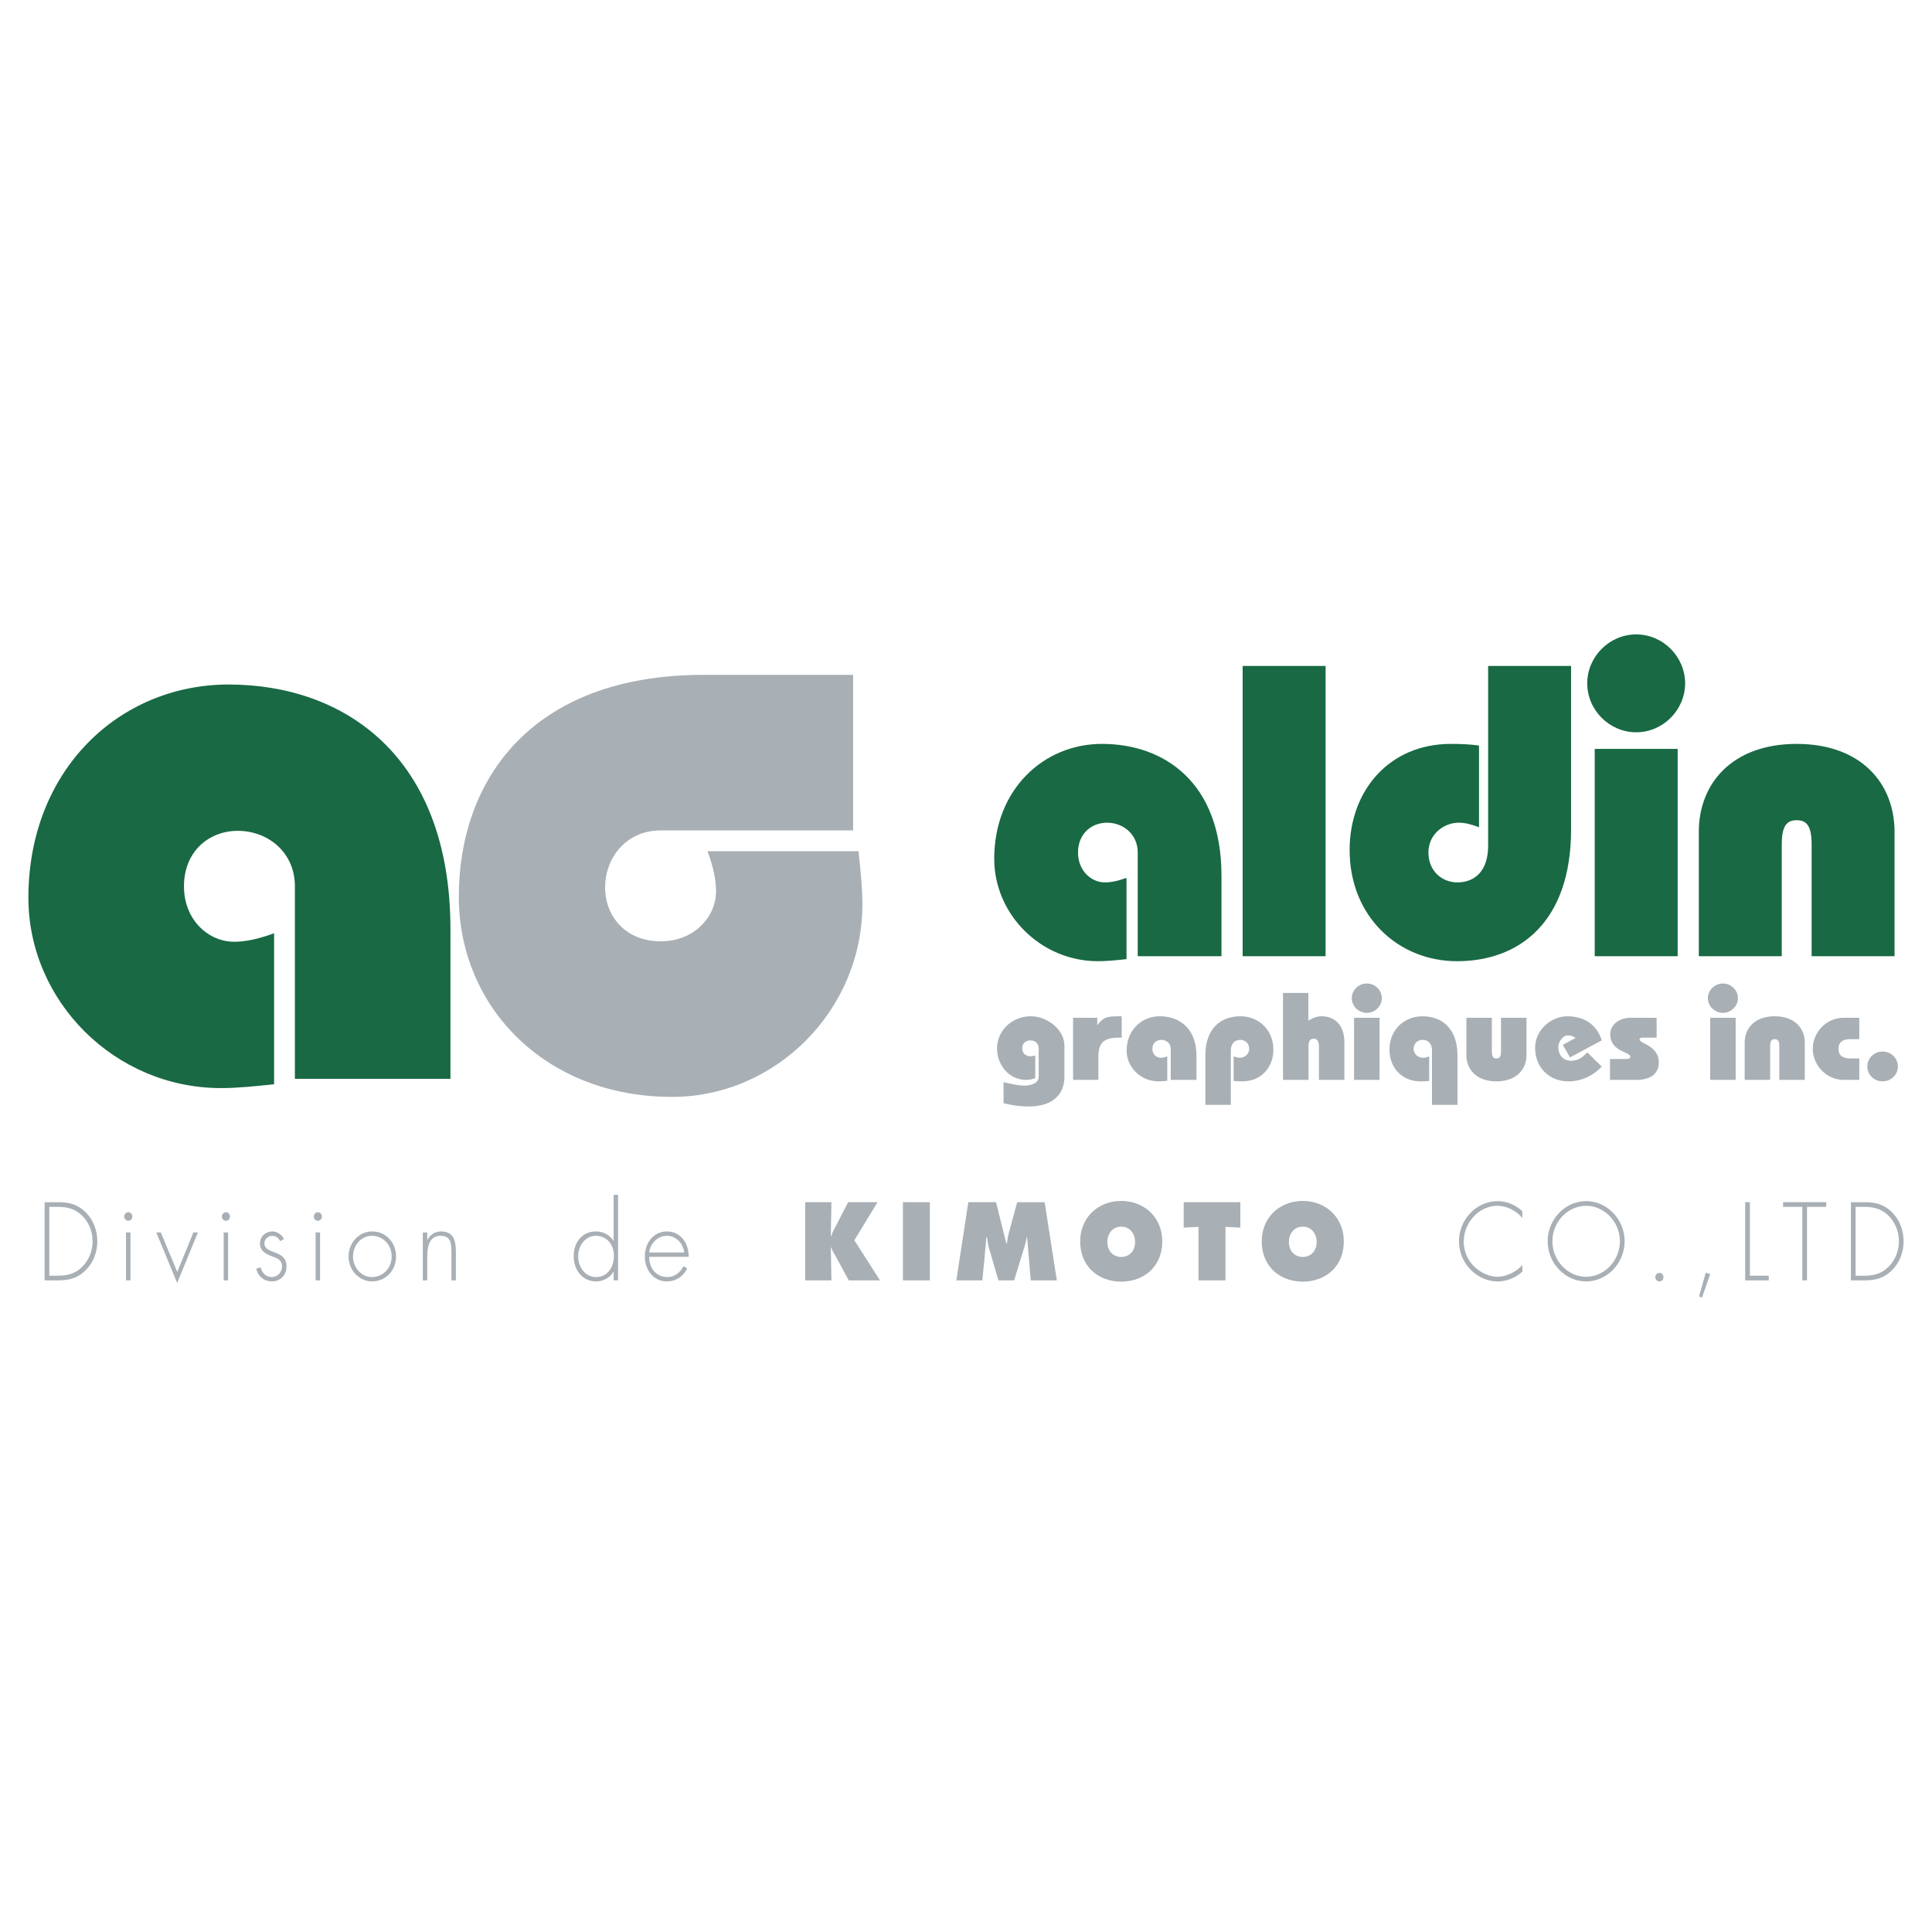
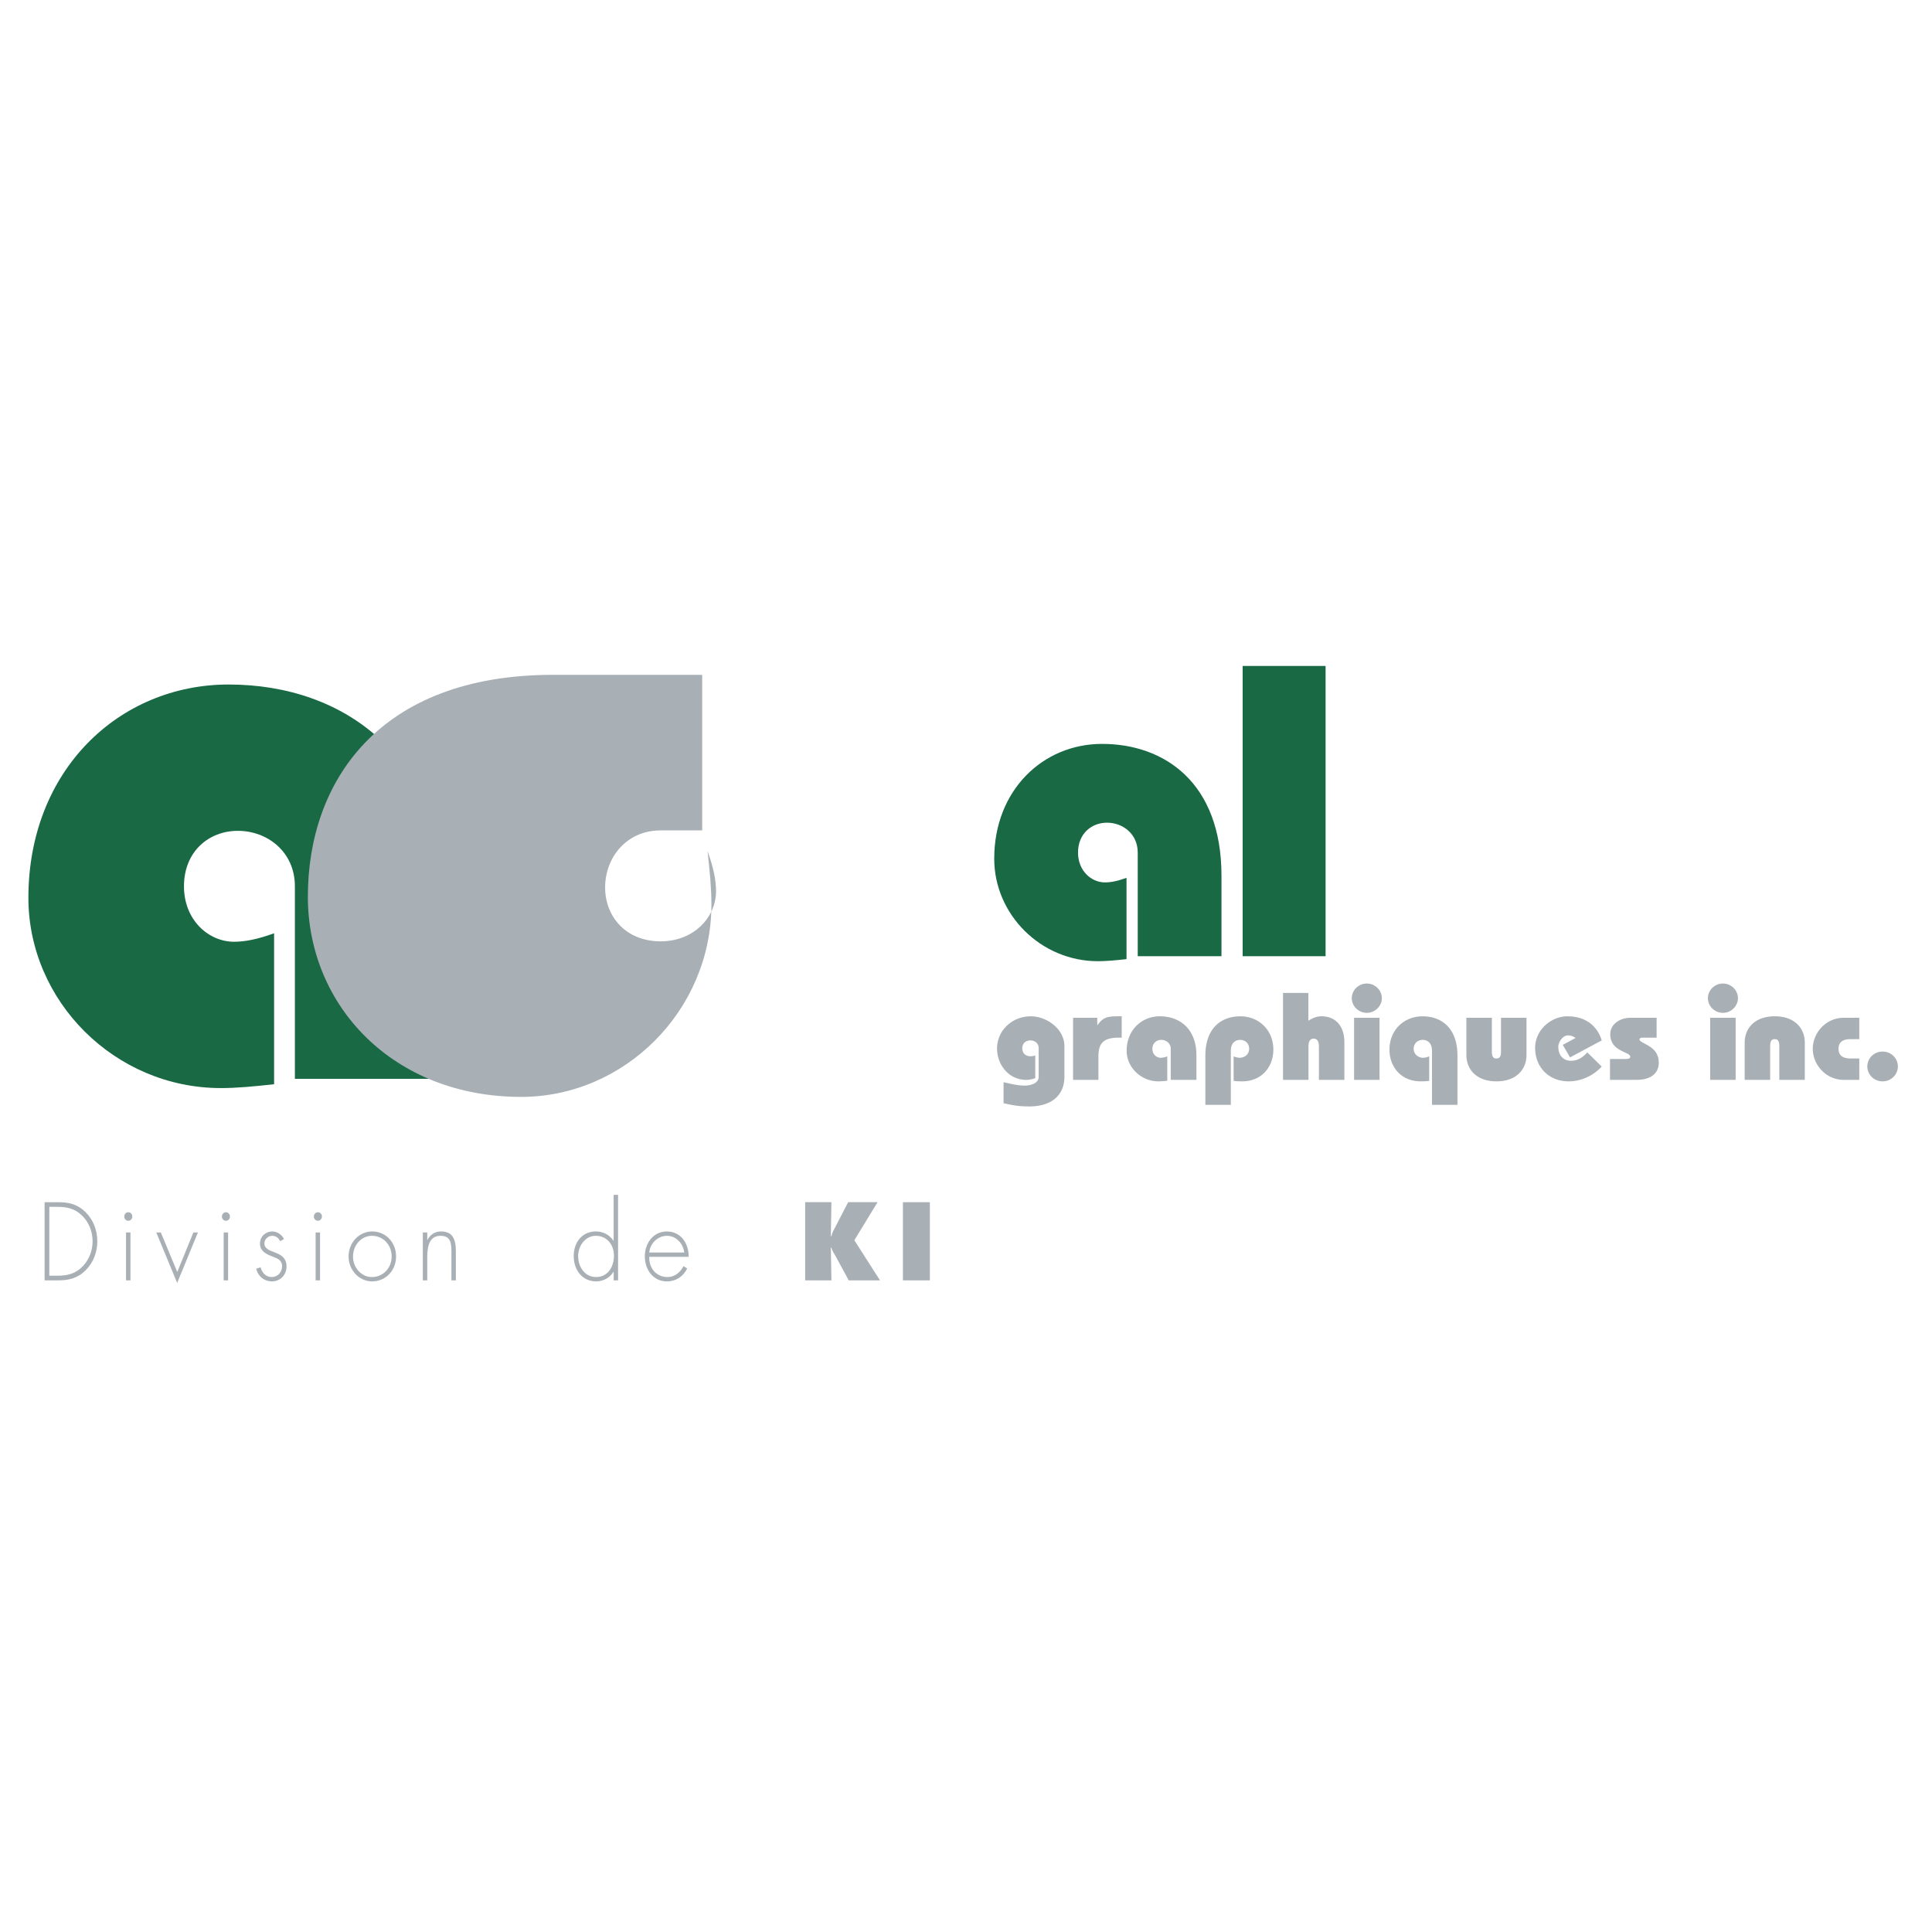
<svg xmlns="http://www.w3.org/2000/svg" width="2500" height="2500" viewBox="0 0 192.756 192.756">
  <path fill="#fff" d="M0 192.756h192.756V0H0v192.756z" />
  <path d="M4.92 127.277v-6.867h.854c.923 0 1.687.176 2.394.848.697.672 1.07 1.604 1.07 2.596 0 .932-.354 1.82-.981 2.482-.707.734-1.511.941-2.483.941H4.92zm-.471.465h1.335c1.099 0 1.972-.207 2.787-1.033.745-.756 1.137-1.779 1.137-2.855 0-1.117-.401-2.162-1.177-2.926-.814-.797-1.668-.984-2.747-.984H4.449v7.798zM13.015 122.965h-.441v4.777h.441v-4.777zm-.216-2.018c-.226 0-.402.197-.402.424 0 .238.176.426.402.426s.402-.188.402-.426c0-.226-.176-.424-.402-.424zM17.685 126.904l1.609-3.939h.452L17.675 128l-2.08-5.035h.452l1.638 3.939zM22.542 120.947c-.227 0-.402.197-.402.424 0 .238.176.426.402.426.226 0 .402-.188.402-.426 0-.226-.176-.424-.402-.424zm.216 2.018h-.441v4.777h.441v-4.777zM28.331 123.625c-.197-.443-.696-.764-1.158-.764-.657 0-1.236.486-1.236 1.209 0 .809.706 1.086 1.324 1.324.452.166.883.352.883.941 0 .6-.451 1.076-1.02 1.076-.599 0-.962-.404-1.128-.973l-.432.145c.187.777.805 1.262 1.56 1.262.814 0 1.462-.609 1.462-1.488 0-1.727-2.208-1.17-2.208-2.316 0-.416.393-.744.776-.744.353 0 .647.205.794.537l.383-.209zM31.716 120.947c-.226 0-.403.197-.403.424 0 .238.177.426.403.426s.403-.188.403-.426c0-.226-.177-.424-.403-.424zm.216 2.018h-.442v4.777h.441v-4.777h.001zM37.103 123.297c1.118 0 1.972.889 1.972 2.066 0 1.158-.864 2.049-1.972 2.049-1.07 0-1.884-.963-1.884-2.049 0-1.105.804-2.066 1.884-2.066zm.029-.436c-1.315 0-2.355 1.127-2.355 2.502 0 1.355 1.05 2.482 2.355 2.482 1.335 0 2.384-1.076 2.384-2.492 0-1.417-1.049-2.492-2.384-2.492zM42.627 123.709h.02c.264-.527.755-.848 1.343-.848 1.168 0 1.492.764 1.492 1.996v2.885h-.442v-2.885c0-.859-.098-1.561-1.089-1.561-1.138 0-1.324 1.115-1.324 2.088v2.357h-.442v-4.777h.442v.745zM59.468 127.412c-1.099 0-1.786-.992-1.786-2.09 0-1.033.716-2.025 1.756-2.025 1.099 0 1.815.867 1.815 1.975 0 1.148-.627 2.14-1.785 2.14zm1.756.33h.441v-8.531h-.441v4.582h-.02c-.382-.602-1.051-.932-1.746-.932-1.364 0-2.218 1.064-2.218 2.461s.864 2.523 2.238 2.523c.667 0 1.393-.352 1.727-.961h.02v.858h-.001zM64.776 124.961c.079-.9.843-1.664 1.766-1.664.932 0 1.619.785 1.727 1.664h-3.493zm3.934.434c.01-1.375-.804-2.533-2.178-2.533-1.325 0-2.198 1.148-2.198 2.482 0 1.354.854 2.502 2.198 2.502.893 0 1.619-.465 2.031-1.293l-.373-.227c-.324.641-.892 1.086-1.599 1.086-1.05 0-1.845-.807-1.815-2.018h3.934v.001zM80.332 119.943h2.619l-.058 3.385h.058c.06-.322.226-.602.374-.881l1.295-2.504h2.933l-2.315 3.797 2.561 4.002h-3.121l-1.275-2.357c-.157-.299-.392-.59-.452-.91h-.058l.058 3.268h-2.619v-7.8z" fill-rule="evenodd" clip-rule="evenodd" fill="#a8afb5" />
  <path fill="#a8afb5" d="M90.084 127.742h2.688v-7.799h-2.688v7.799z" />
-   <path d="M96.609 119.943h2.767l1.021 4.098h.069c.048-.342.097-.703.186-1.035l.834-3.062h2.737l1.217 7.799h-2.6l-.363-4.271h-.049c-.049.26-.098.527-.177.775l-1.069 3.496h-1.569l-.963-3.299a5.69 5.69 0 0 1-.166-.973h-.089c-.02.311-.039.631-.068.941l-.314 3.33h-2.599l1.195-7.799zM111.866 122.385c.854 0 1.384.693 1.384 1.52 0 .891-.569 1.5-1.384 1.5s-1.384-.609-1.384-1.5c0-.827.53-1.52 1.384-1.52zm0-2.565c-2.247 0-4.092 1.594-4.092 4.043 0 2.504 1.835 4.004 4.092 4.004s4.092-1.5 4.092-4.004c0-2.449-1.846-4.043-4.092-4.043zM118.097 119.943h5.651v2.536l-1.481-.073v5.336h-2.69v-5.336l-1.48.073v-2.536zM129.978 122.385c.855 0 1.384.693 1.384 1.52 0 .891-.568 1.5-1.384 1.5-.814 0-1.383-.609-1.383-1.5 0-.827.53-1.52 1.383-1.52zm0-2.565c-2.246 0-4.091 1.594-4.091 4.043 0 2.504 1.835 4.004 4.091 4.004 2.257 0 4.092-1.5 4.092-4.004-.001-2.449-1.844-4.043-4.092-4.043zM151.883 120.854a3.57 3.57 0 0 0-2.453-1.014c-2.1 0-3.865 1.801-3.865 4.014 0 2.182 1.794 3.992 3.855 3.992.911 0 1.766-.361 2.463-.971v-.684c-.55.703-1.629 1.189-2.482 1.189-.874 0-1.757-.455-2.374-1.076a3.477 3.477 0 0 1-.991-2.41c0-1.912 1.521-3.588 3.365-3.588.912 0 1.913.496 2.482 1.229v-.681zM158.251 120.307c1.834 0 3.365 1.613 3.365 3.537 0 1.914-1.531 3.537-3.365 3.537-1.844 0-3.365-1.613-3.365-3.537s1.521-3.537 3.365-3.537zm0-.467c-2.09 0-3.837 1.811-3.837 4.004 0 2.191 1.756 4.002 3.837 4.002 2.078 0 3.836-1.811 3.836-4.002 0-2.194-1.758-4.004-3.836-4.004zM165.56 127c-.225 0-.402.184-.402.424a.41.41 0 0 0 .402.422c.227 0 .402-.186.402-.422 0-.24-.176-.424-.402-.424zM170.182 126.979l-.668 2.367.294.115.815-2.338-.441-.144zM174.587 127.277h1.884v.465h-2.355v-7.799h.471v7.334zM180.286 127.742h-.471v-7.332h-1.914v-.467h4.299v.467h-1.914v7.332zM185.133 127.277v-6.867h.853c.925 0 1.688.176 2.395.848.697.672 1.071 1.604 1.071 2.596 0 .932-.354 1.82-.982 2.482-.707.734-1.51.941-2.483.941h-.854zm-.47.465h1.333c1.1 0 1.973-.207 2.786-1.033.746-.756 1.139-1.779 1.139-2.855 0-1.117-.402-2.162-1.178-2.926-.814-.797-1.668-.984-2.747-.984h-1.333v7.798z" fill-rule="evenodd" clip-rule="evenodd" fill="#a8afb5" />
  <path d="M113.512 95.402V85.059c0-1.862-1.49-2.979-3.062-2.979-1.573 0-2.896 1.117-2.896 2.979 0 1.82 1.323 2.979 2.689 2.979.578 0 1.24-.125 2.15-.455v8.109c-1.115.124-2.026.207-2.854.207-5.71 0-10.345-4.675-10.345-10.22 0-6.867 4.883-11.46 10.757-11.46 6.166 0 11.916 3.807 11.916 13.157v8.026h-8.355z" fill-rule="evenodd" clip-rule="evenodd" fill="#186944" />
  <path fill="#186944" d="M123.979 95.402h8.275V66.44h-8.275v28.962z" />
-   <path d="M156.747 66.44v16.302c0 9.309-5.213 13.157-11.377 13.157-5.877 0-10.717-4.468-10.717-11.088 0-5.958 3.973-10.592 10.096-10.592 1.076 0 1.944.041 2.812.165v8.151c-.66-.248-1.324-.456-2.026-.456-1.448 0-3.021 1.117-3.021 2.979 0 1.82 1.324 2.979 2.896 2.979 1.738 0 3.062-1.159 3.062-3.641V66.44h8.275zM167.381 95.402h-8.275V74.715h8.275v20.687zm-8.277 0h8.276-8.276zm9.021-27.224c0 2.648-2.193 4.882-4.882 4.882-2.689 0-4.884-2.234-4.884-4.882 0-2.648 2.194-4.882 4.884-4.882 2.689 0 4.882 2.234 4.882 4.882zM169.491 95.402V82.99c0-4.799 3.31-8.771 9.765-8.771 6.453 0 9.763 3.972 9.763 8.771v12.412h-8.273V84.273c0-1.821-.456-2.441-1.489-2.441-1.035 0-1.491.62-1.491 2.441v11.129h-8.275z" fill-rule="evenodd" clip-rule="evenodd" fill="#186944" />
  <path d="M100.124 107.973c.699.15 1.396.336 2.095.336.687 0 1.411-.26 1.411-.879v-2.838c0-.557-.444-.791-.825-.791-.394 0-.812.234-.812.791s.419.793.812.793c.126 0 .329-.025.482-.086v2.266a2.566 2.566 0 0 1-.915.174c-1.74 0-2.896-1.537-2.896-3.121 0-1.82 1.512-3.221 3.367-3.221 1.613 0 3.353 1.289 3.353 2.961v3.072c0 1.832-1.27 2.959-3.506 2.959-1.003 0-1.588-.098-2.565-.322v-2.094h-.001zM107.06 101.545h2.414v.73h.025c.547-.781.99-.879 2.108-.879h.306v2.131h-.28c-1.525 0-2.045.533-2.045 1.895v2.316h-2.528v-6.193zM116.804 107.738v-3.098c0-.557-.458-.891-.939-.891-.484 0-.891.334-.891.891 0 .547.406.893.826.893.178 0 .381-.037.66-.137v2.43a8.895 8.895 0 0 1-.877.061c-1.751 0-3.176-1.4-3.176-3.061 0-2.055 1.5-3.43 3.304-3.43 1.893 0 3.658 1.141 3.658 3.939v2.402h-2.565v.001zM120.259 110.229v-4.893c0-2.787 1.6-3.939 3.493-3.939 1.804 0 3.29 1.338 3.29 3.32 0 1.783-1.219 3.17-3.1 3.17-.331 0-.598-.012-.863-.049v-2.441c.204.076.405.137.621.137.445 0 .93-.336.93-.893 0-.543-.408-.891-.892-.891-.532 0-.939.348-.939 1.09v5.389h-2.54zM128.007 107.738v-8.67h2.529v2.773c.394-.26.825-.445 1.319-.445 1.119 0 2.274.668 2.274 2.625v3.717h-2.54v-3.332c0-.508-.177-.779-.521-.779-.355 0-.521.271-.521.779v3.332h-2.54zM137.637 107.738h-2.541v-6.193h2.541v6.193zm-2.541 0h2.541-2.541zm2.77-8.15c0 .793-.674 1.463-1.5 1.463-.825 0-1.498-.67-1.498-1.463s.673-1.461 1.498-1.461c.826 0 1.5.668 1.5 1.461zM142.871 110.229v-5.389c0-.742-.406-1.09-.94-1.09-.482 0-.889.348-.889.891 0 .557.482.893.927.893.217 0 .419-.061.622-.137v2.441a6.147 6.147 0 0 1-.863.049c-1.881 0-3.1-1.387-3.1-3.17 0-1.982 1.486-3.32 3.29-3.32 1.894 0 3.494 1.152 3.494 3.939v4.893h-2.541zM152.298 101.545v3.717c0 1.436-1.018 2.625-2.999 2.625-1.982 0-2.998-1.189-2.998-2.625v-3.717h2.54v3.332c0 .545.141.73.458.73s.457-.186.457-.73v-3.332h2.542zM156.642 105.496l-.724-1.25 1.269-.682c-.216-.174-.432-.26-.799-.26-.407 0-.915.605-.915 1.139 0 .768.431 1.389 1.271 1.389.711 0 1.169-.359 1.625-.83l1.437 1.412c-.788.854-1.996 1.473-3.303 1.473-1.957 0-3.342-1.4-3.342-3.332 0-1.82 1.614-3.158 3.215-3.158 1.853 0 2.999.99 3.43 2.404l-3.164 1.695zM165.28 103.527h-1.474c-.103 0-.229.074-.229.172 0 .447 1.919.582 1.919 2.316 0 1.092-.813 1.723-2.236 1.723h-2.63v-2.082h1.523c.407 0 .495-.098.495-.234 0-.494-1.993-.494-1.993-2.23 0-1.041 1.004-1.646 1.993-1.646h2.632v1.981zM173.167 107.738h-2.543v-6.193h2.543v6.193zm-2.542 0h2.542-2.542zm2.77-8.15c0 .793-.673 1.463-1.499 1.463-.825 0-1.498-.67-1.498-1.463s.673-1.461 1.498-1.461c.826 0 1.499.668 1.499 1.461zM174.067 107.738v-3.717c0-1.438 1.017-2.625 3-2.625 1.981 0 2.997 1.188 2.997 2.625v3.717h-2.541v-3.332c0-.545-.14-.73-.456-.73-.318 0-.459.186-.459.73v3.332h-2.541zM185.501 107.738h-1.55c-1.767 0-3.089-1.498-3.089-3.098 0-1.609 1.322-3.096 3.089-3.096h1.55v2.131h-.851c-.851 0-1.221.346-1.221.965 0 .621.37.967 1.221.967h.851v2.131zM189.351 106.4c0 .818-.674 1.486-1.524 1.486-.853 0-1.524-.668-1.524-1.486 0-.816.672-1.486 1.524-1.486.85 0 1.524.67 1.524 1.486z" fill-rule="evenodd" clip-rule="evenodd" fill="#a8afb5" />
  <path d="M29.421 107.635v-19.21c0-3.458-2.767-5.533-5.687-5.533s-5.379 2.076-5.379 5.533c0 3.381 2.459 5.533 4.995 5.533 1.076 0 2.305-.231 3.996-.846v15.061c-2.075.23-3.766.385-5.303.385-10.603 0-19.21-8.684-19.21-18.98 0-12.755 9.068-21.284 19.978-21.284 11.45 0 22.13 7.07 22.13 24.435v14.908h-15.52v-.002z" fill-rule="evenodd" clip-rule="evenodd" fill="#186944" />
-   <path d="M85.115 82.851H65.906c-3.458 0-5.533 2.767-5.533 5.686 0 2.92 2.075 5.379 5.533 5.379 3.381 0 5.532-2.459 5.532-4.995 0-1.075-.229-2.305-.845-3.996h15.06c.231 2.076.386 3.766.386 5.303 0 10.604-8.684 19.209-18.98 19.209-12.755 0-21.284-9.068-21.284-19.978 0-11.45 7.069-22.13 24.435-22.13h14.906v15.522h-.001z" fill-rule="evenodd" clip-rule="evenodd" fill="#a8afb5" />
+   <path d="M85.115 82.851H65.906c-3.458 0-5.533 2.767-5.533 5.686 0 2.92 2.075 5.379 5.533 5.379 3.381 0 5.532-2.459 5.532-4.995 0-1.075-.229-2.305-.845-3.996c.231 2.076.386 3.766.386 5.303 0 10.604-8.684 19.209-18.98 19.209-12.755 0-21.284-9.068-21.284-19.978 0-11.45 7.069-22.13 24.435-22.13h14.906v15.522h-.001z" fill-rule="evenodd" clip-rule="evenodd" fill="#a8afb5" />
</svg>